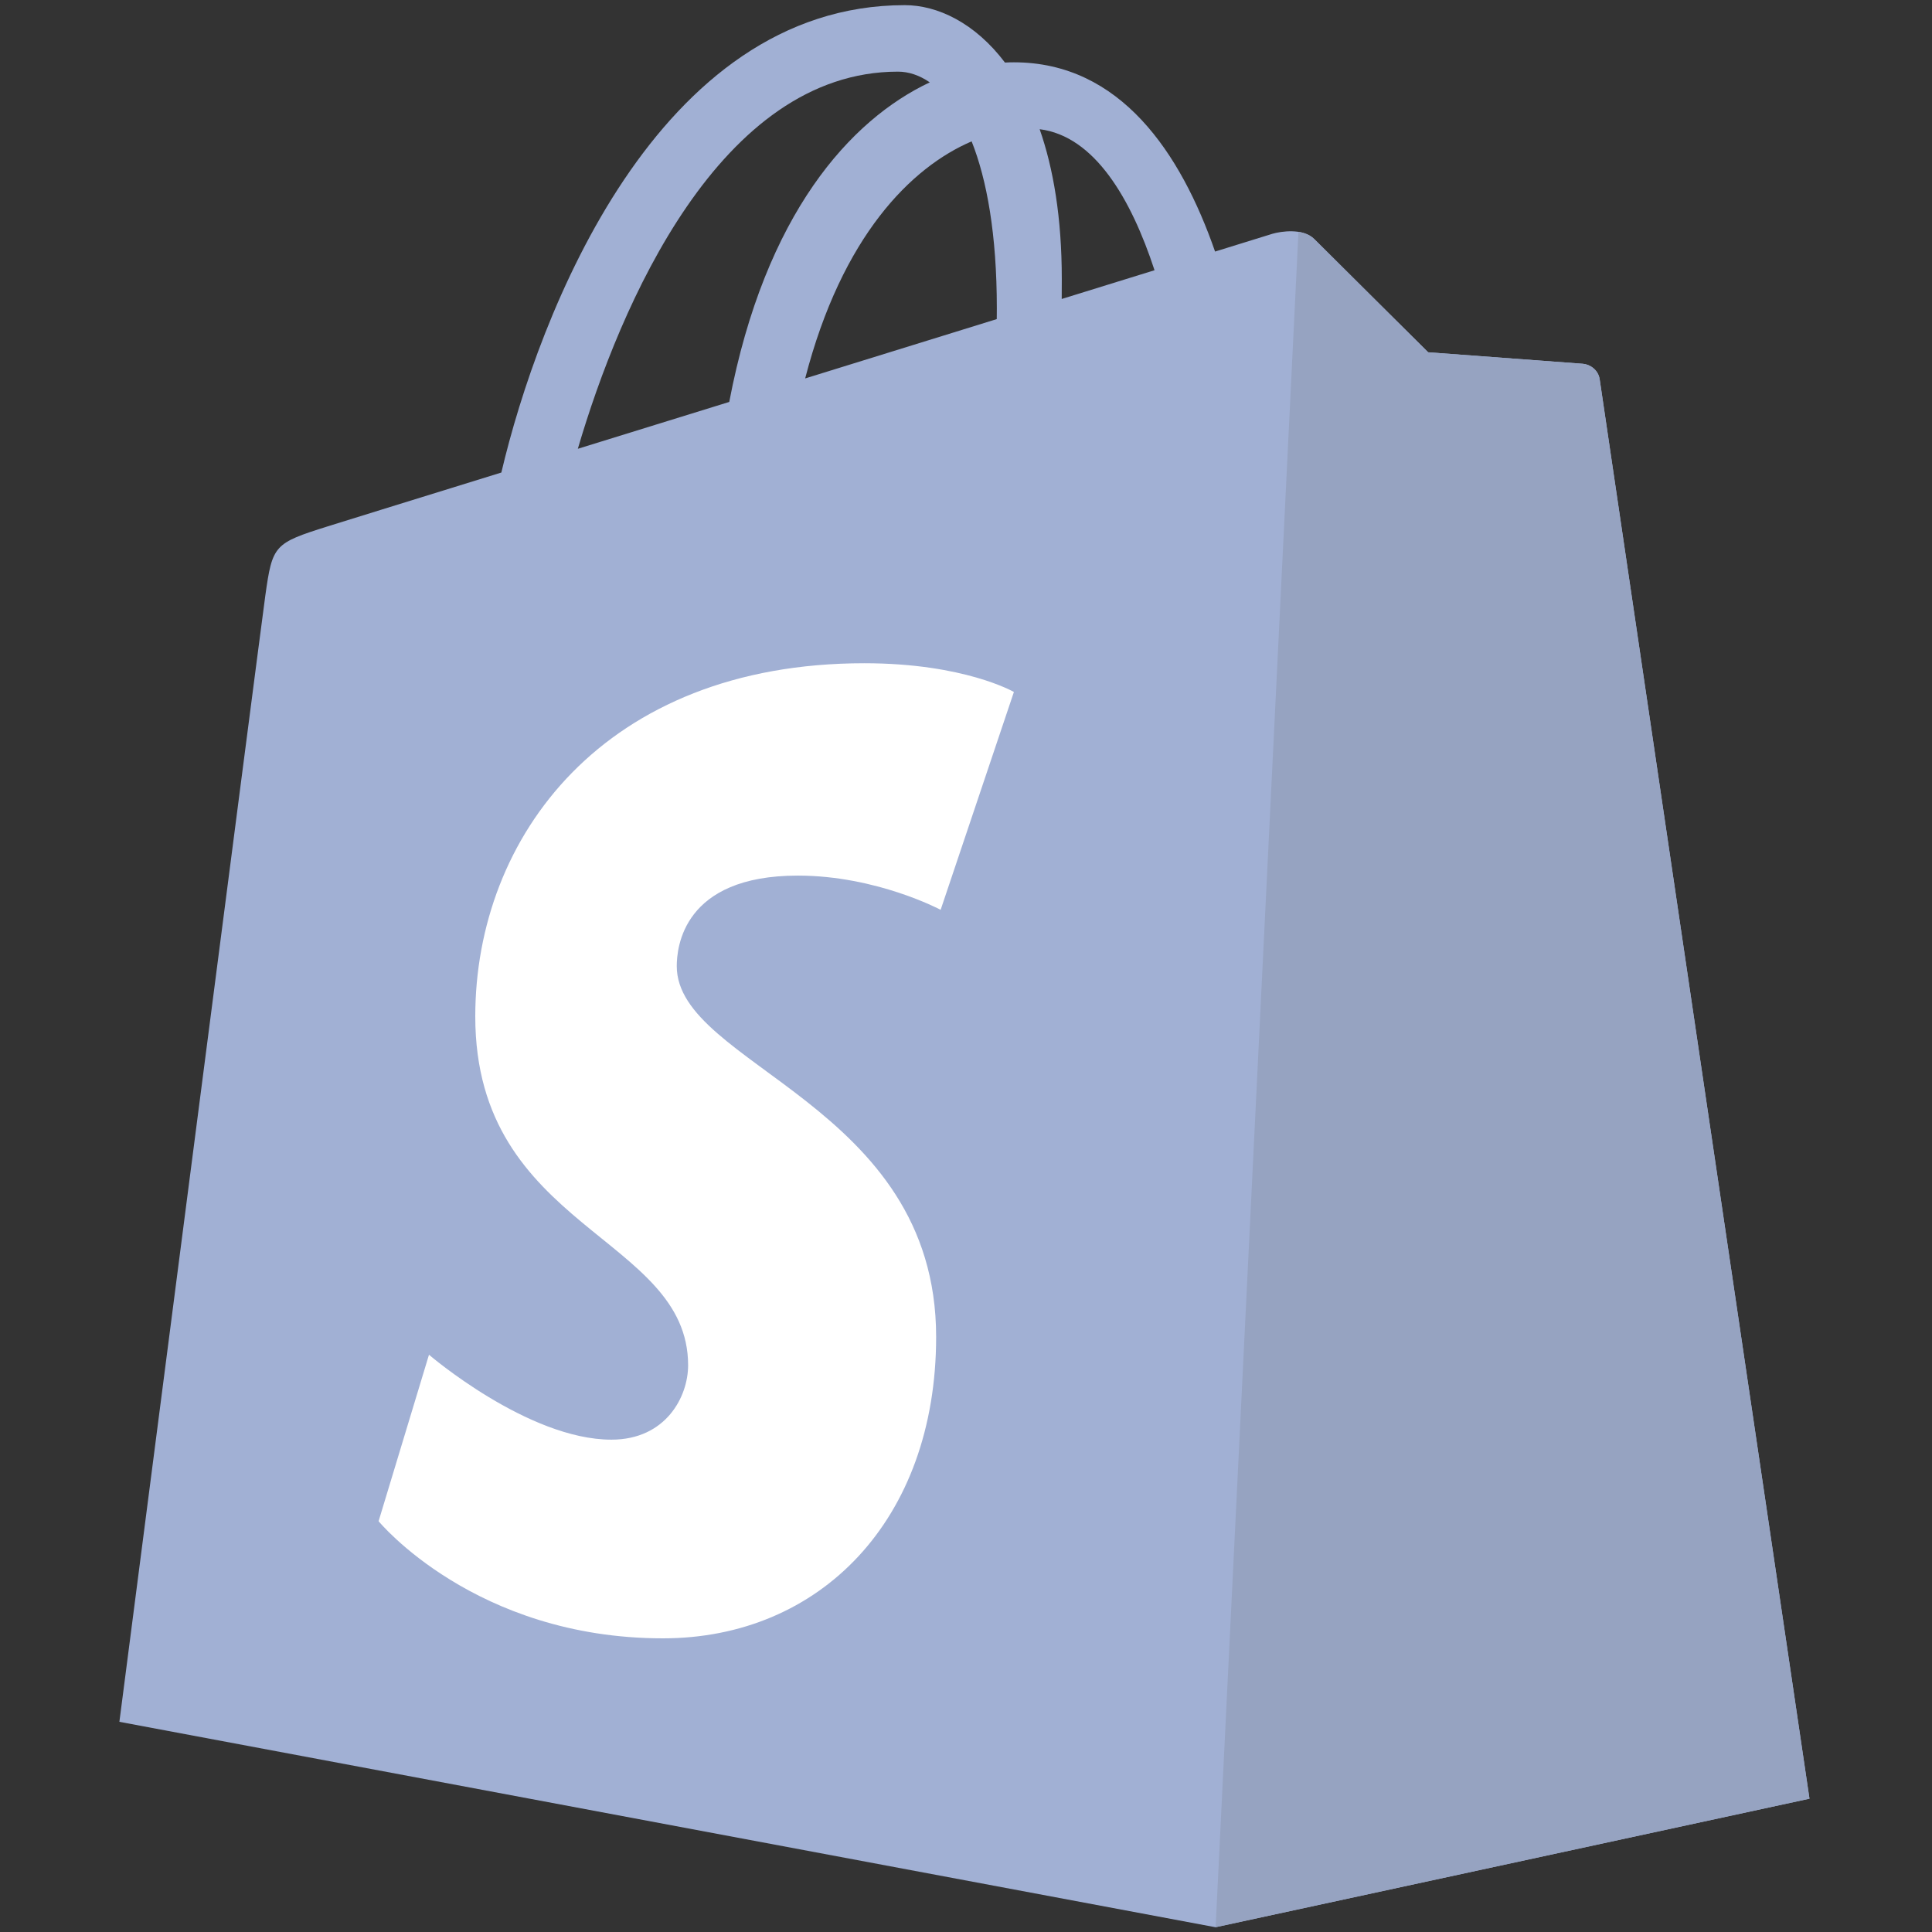
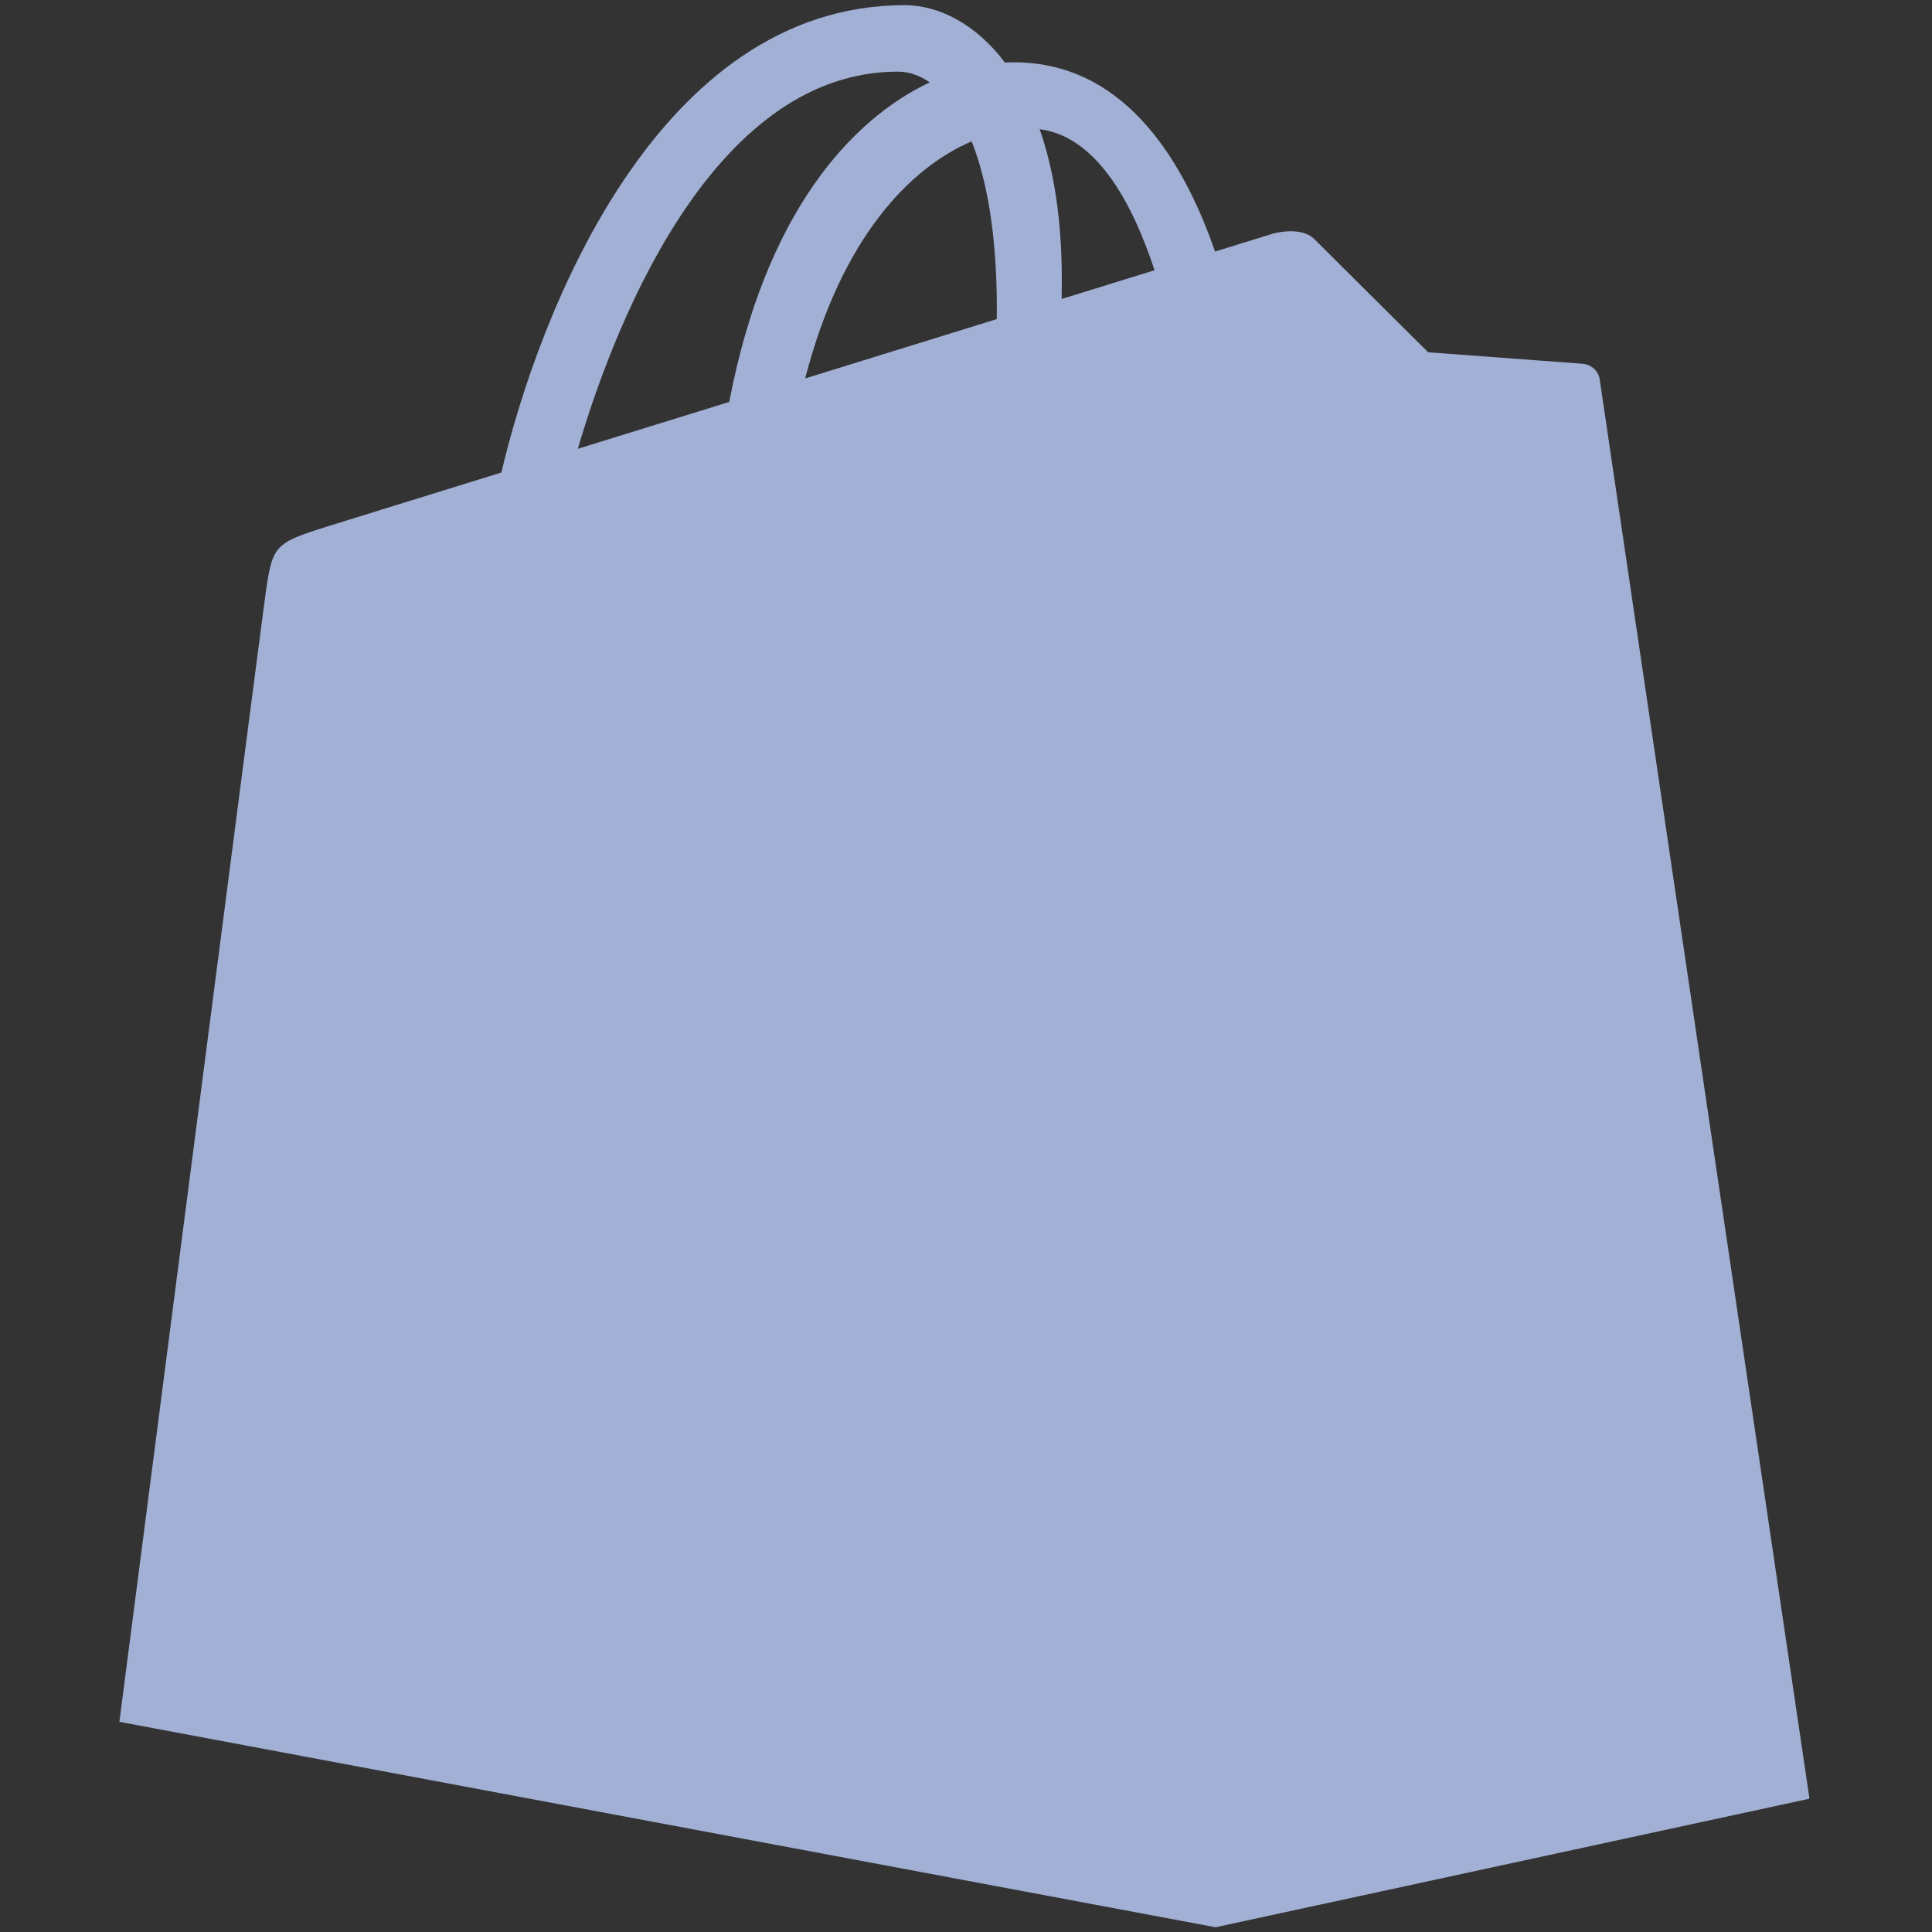
<svg xmlns="http://www.w3.org/2000/svg" width="24" height="24" viewBox="0 0 24 24" fill="none">
  <rect x="0" y="0" width="24" height="24" fill="#333333" stroke="none" />
  <path d="M19.872 4.713C19.855 4.593 19.75 4.526 19.663 4.519C19.577 4.512 17.741 4.376 17.741 4.376C17.741 4.376 16.467 3.111 16.327 2.97C16.187 2.831 15.914 2.873 15.807 2.904C15.792 2.909 15.529 2.99 15.094 3.125C14.668 1.899 13.917 0.774 12.595 0.774C12.559 0.774 12.521 0.775 12.484 0.777C12.108 0.28 11.642 0.064 11.24 0.064C8.16 0.064 6.689 3.913 6.228 5.87C5.031 6.24 4.181 6.504 4.073 6.538C3.405 6.748 3.384 6.769 3.296 7.398C3.23 7.874 1.483 21.389 1.483 21.389L15.1 23.941L22.478 22.344C22.478 22.344 19.888 4.833 19.872 4.713ZM14.342 3.357L13.189 3.714C13.19 3.633 13.19 3.553 13.19 3.466C13.19 2.704 13.085 2.091 12.915 1.605C13.596 1.691 14.05 2.466 14.342 3.357ZM12.07 1.756C12.259 2.231 12.383 2.911 12.383 3.83C12.383 3.877 12.382 3.92 12.382 3.964C11.632 4.196 10.818 4.448 10.002 4.701C10.46 2.932 11.319 2.078 12.07 1.756ZM11.155 0.89C11.288 0.89 11.422 0.935 11.55 1.023C10.563 1.488 9.505 2.657 9.059 4.993L7.178 5.575C7.701 3.794 8.943 0.89 11.155 0.89Z" fill="#A1B0D4" />
-   <path d="M19.663 4.519C19.577 4.512 17.741 4.376 17.741 4.376C17.741 4.376 16.467 3.111 16.327 2.971C16.275 2.918 16.204 2.892 16.13 2.88L15.101 23.94L22.478 22.344C22.478 22.344 19.888 4.833 19.872 4.713C19.855 4.593 19.75 4.526 19.663 4.519Z" fill="#96A3C1" />
-   <path d="M12.595 8.596L11.685 11.302C11.685 11.302 10.888 10.877 9.911 10.877C8.479 10.877 8.407 11.776 8.407 12.002C8.407 13.238 11.629 13.712 11.629 16.607C11.629 18.885 10.184 20.352 8.236 20.352C5.899 20.352 4.703 18.897 4.703 18.897L5.329 16.829C5.329 16.829 6.558 17.884 7.595 17.884C8.272 17.884 8.548 17.35 8.548 16.96C8.548 15.348 5.904 15.276 5.904 12.627C5.904 10.397 7.505 8.239 10.736 8.239C11.98 8.239 12.595 8.596 12.595 8.596Z" fill="white" />
</svg>